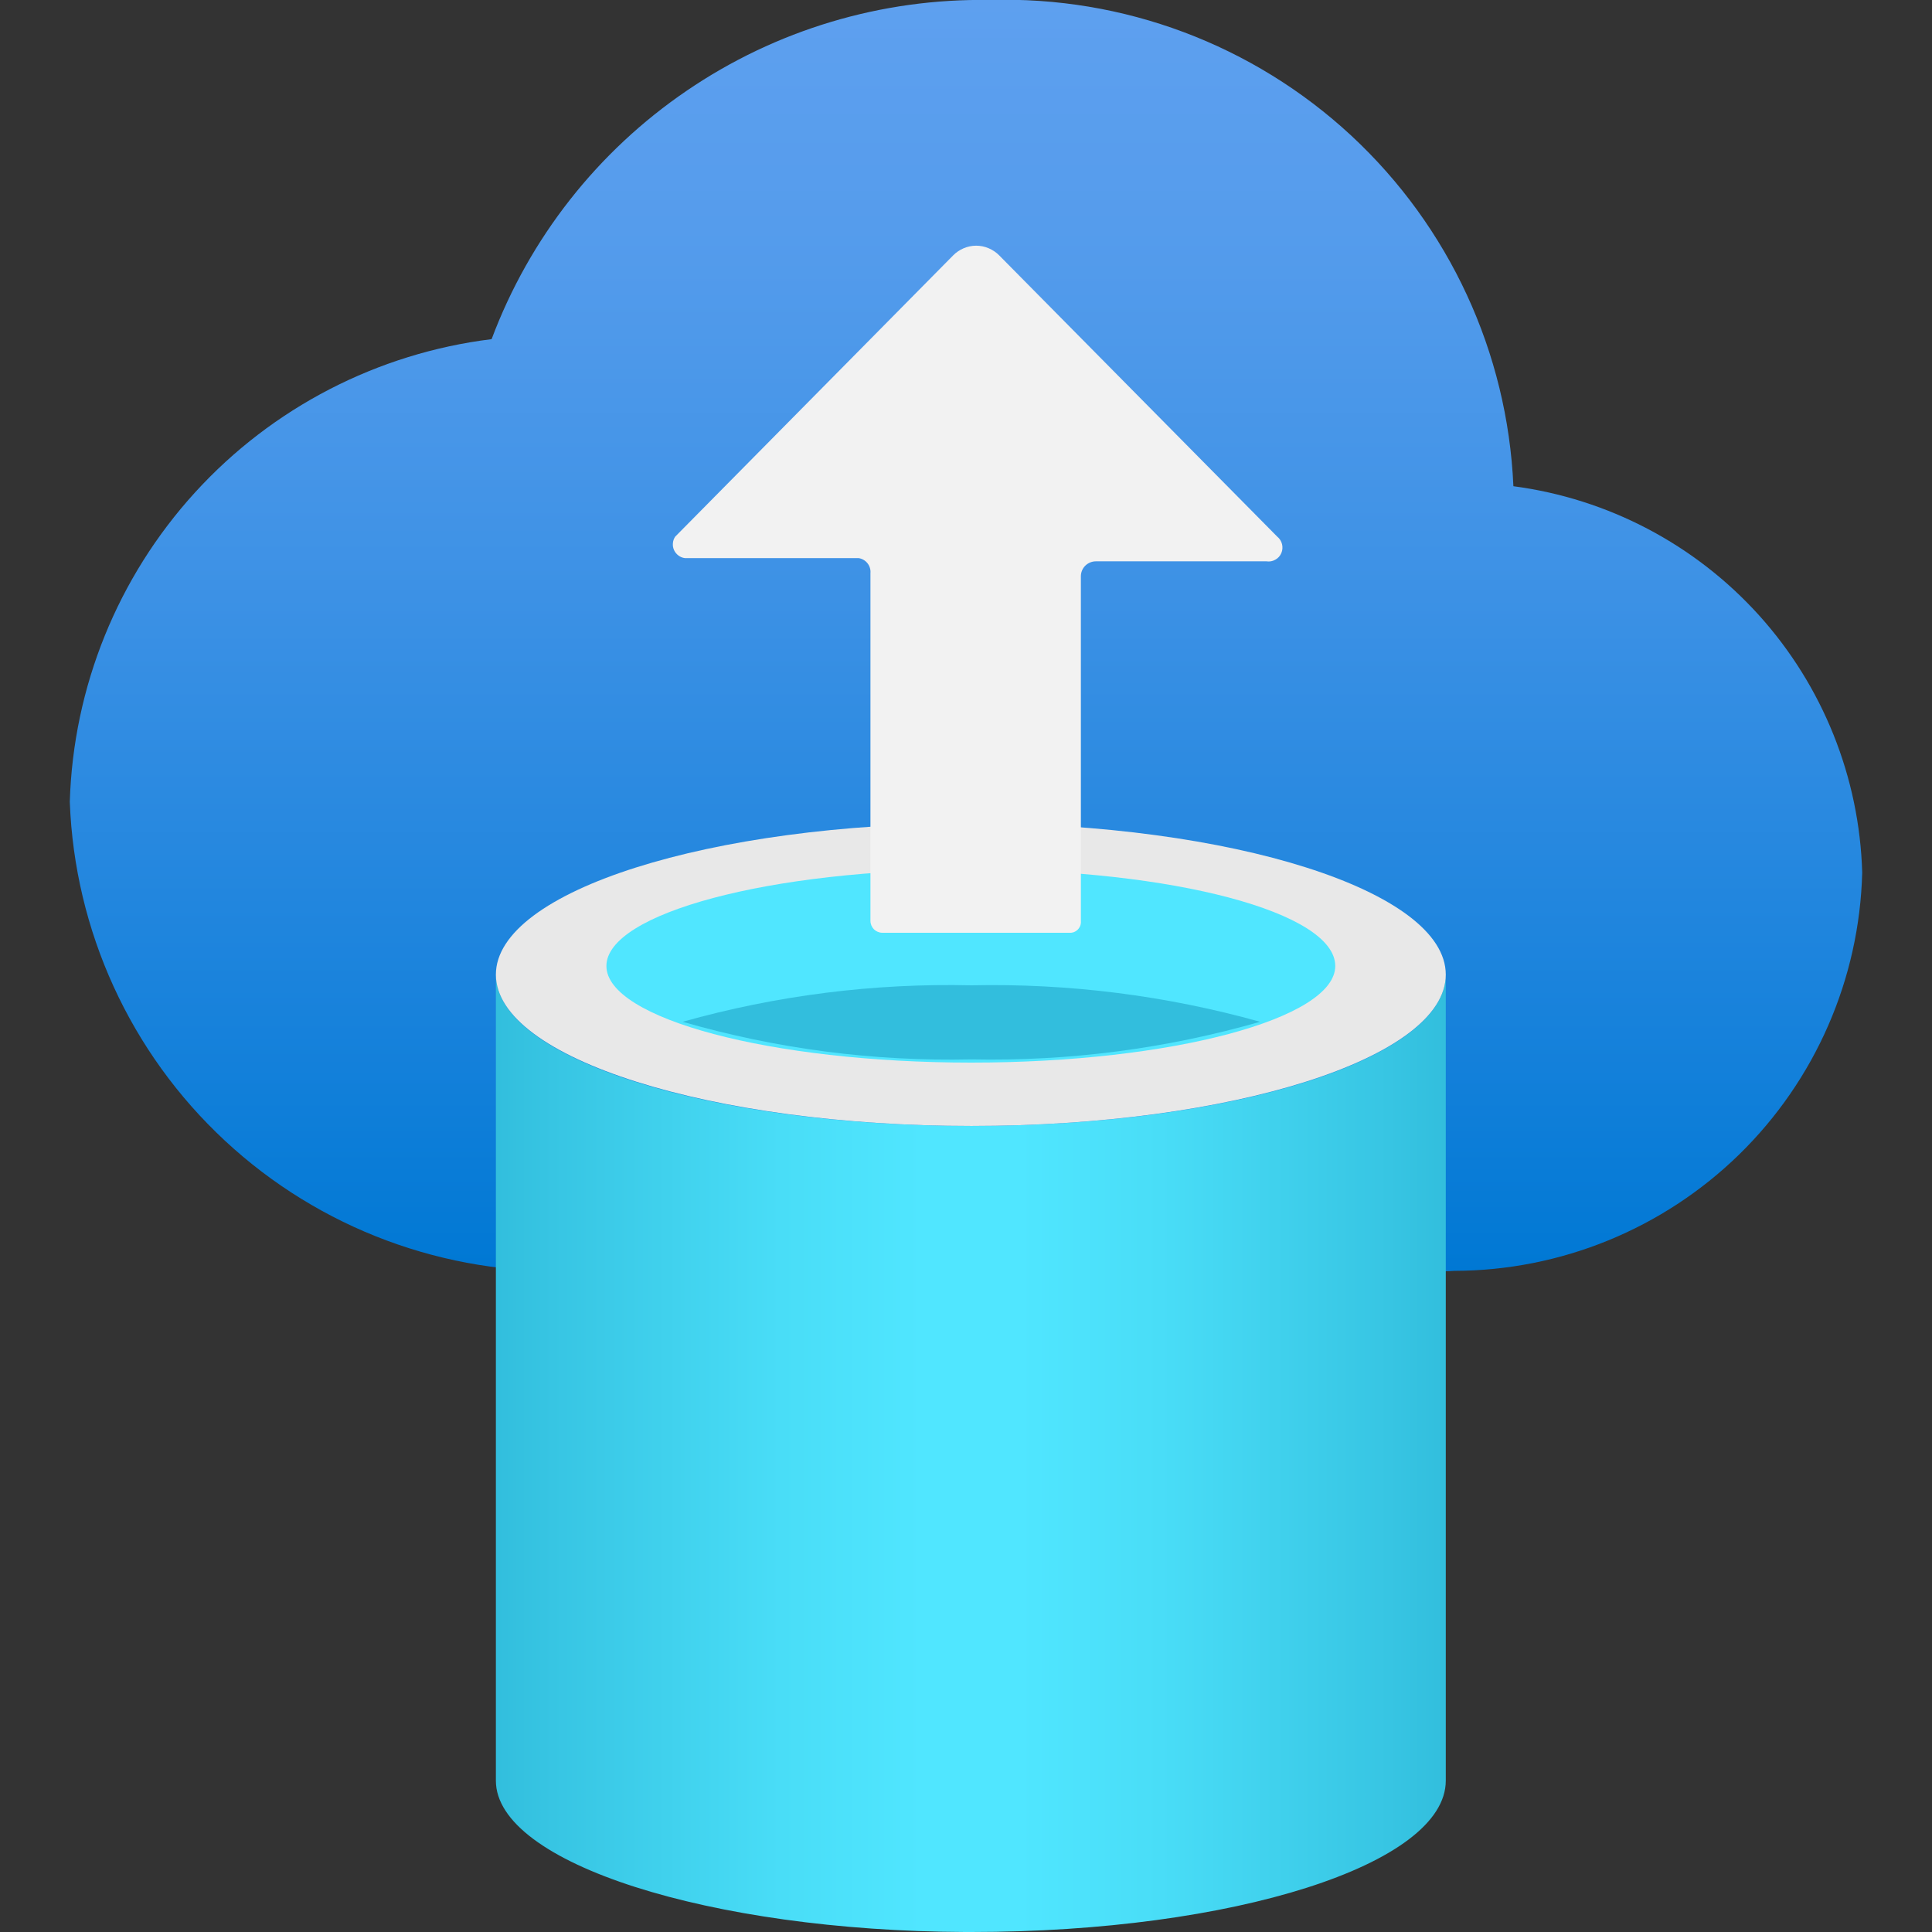
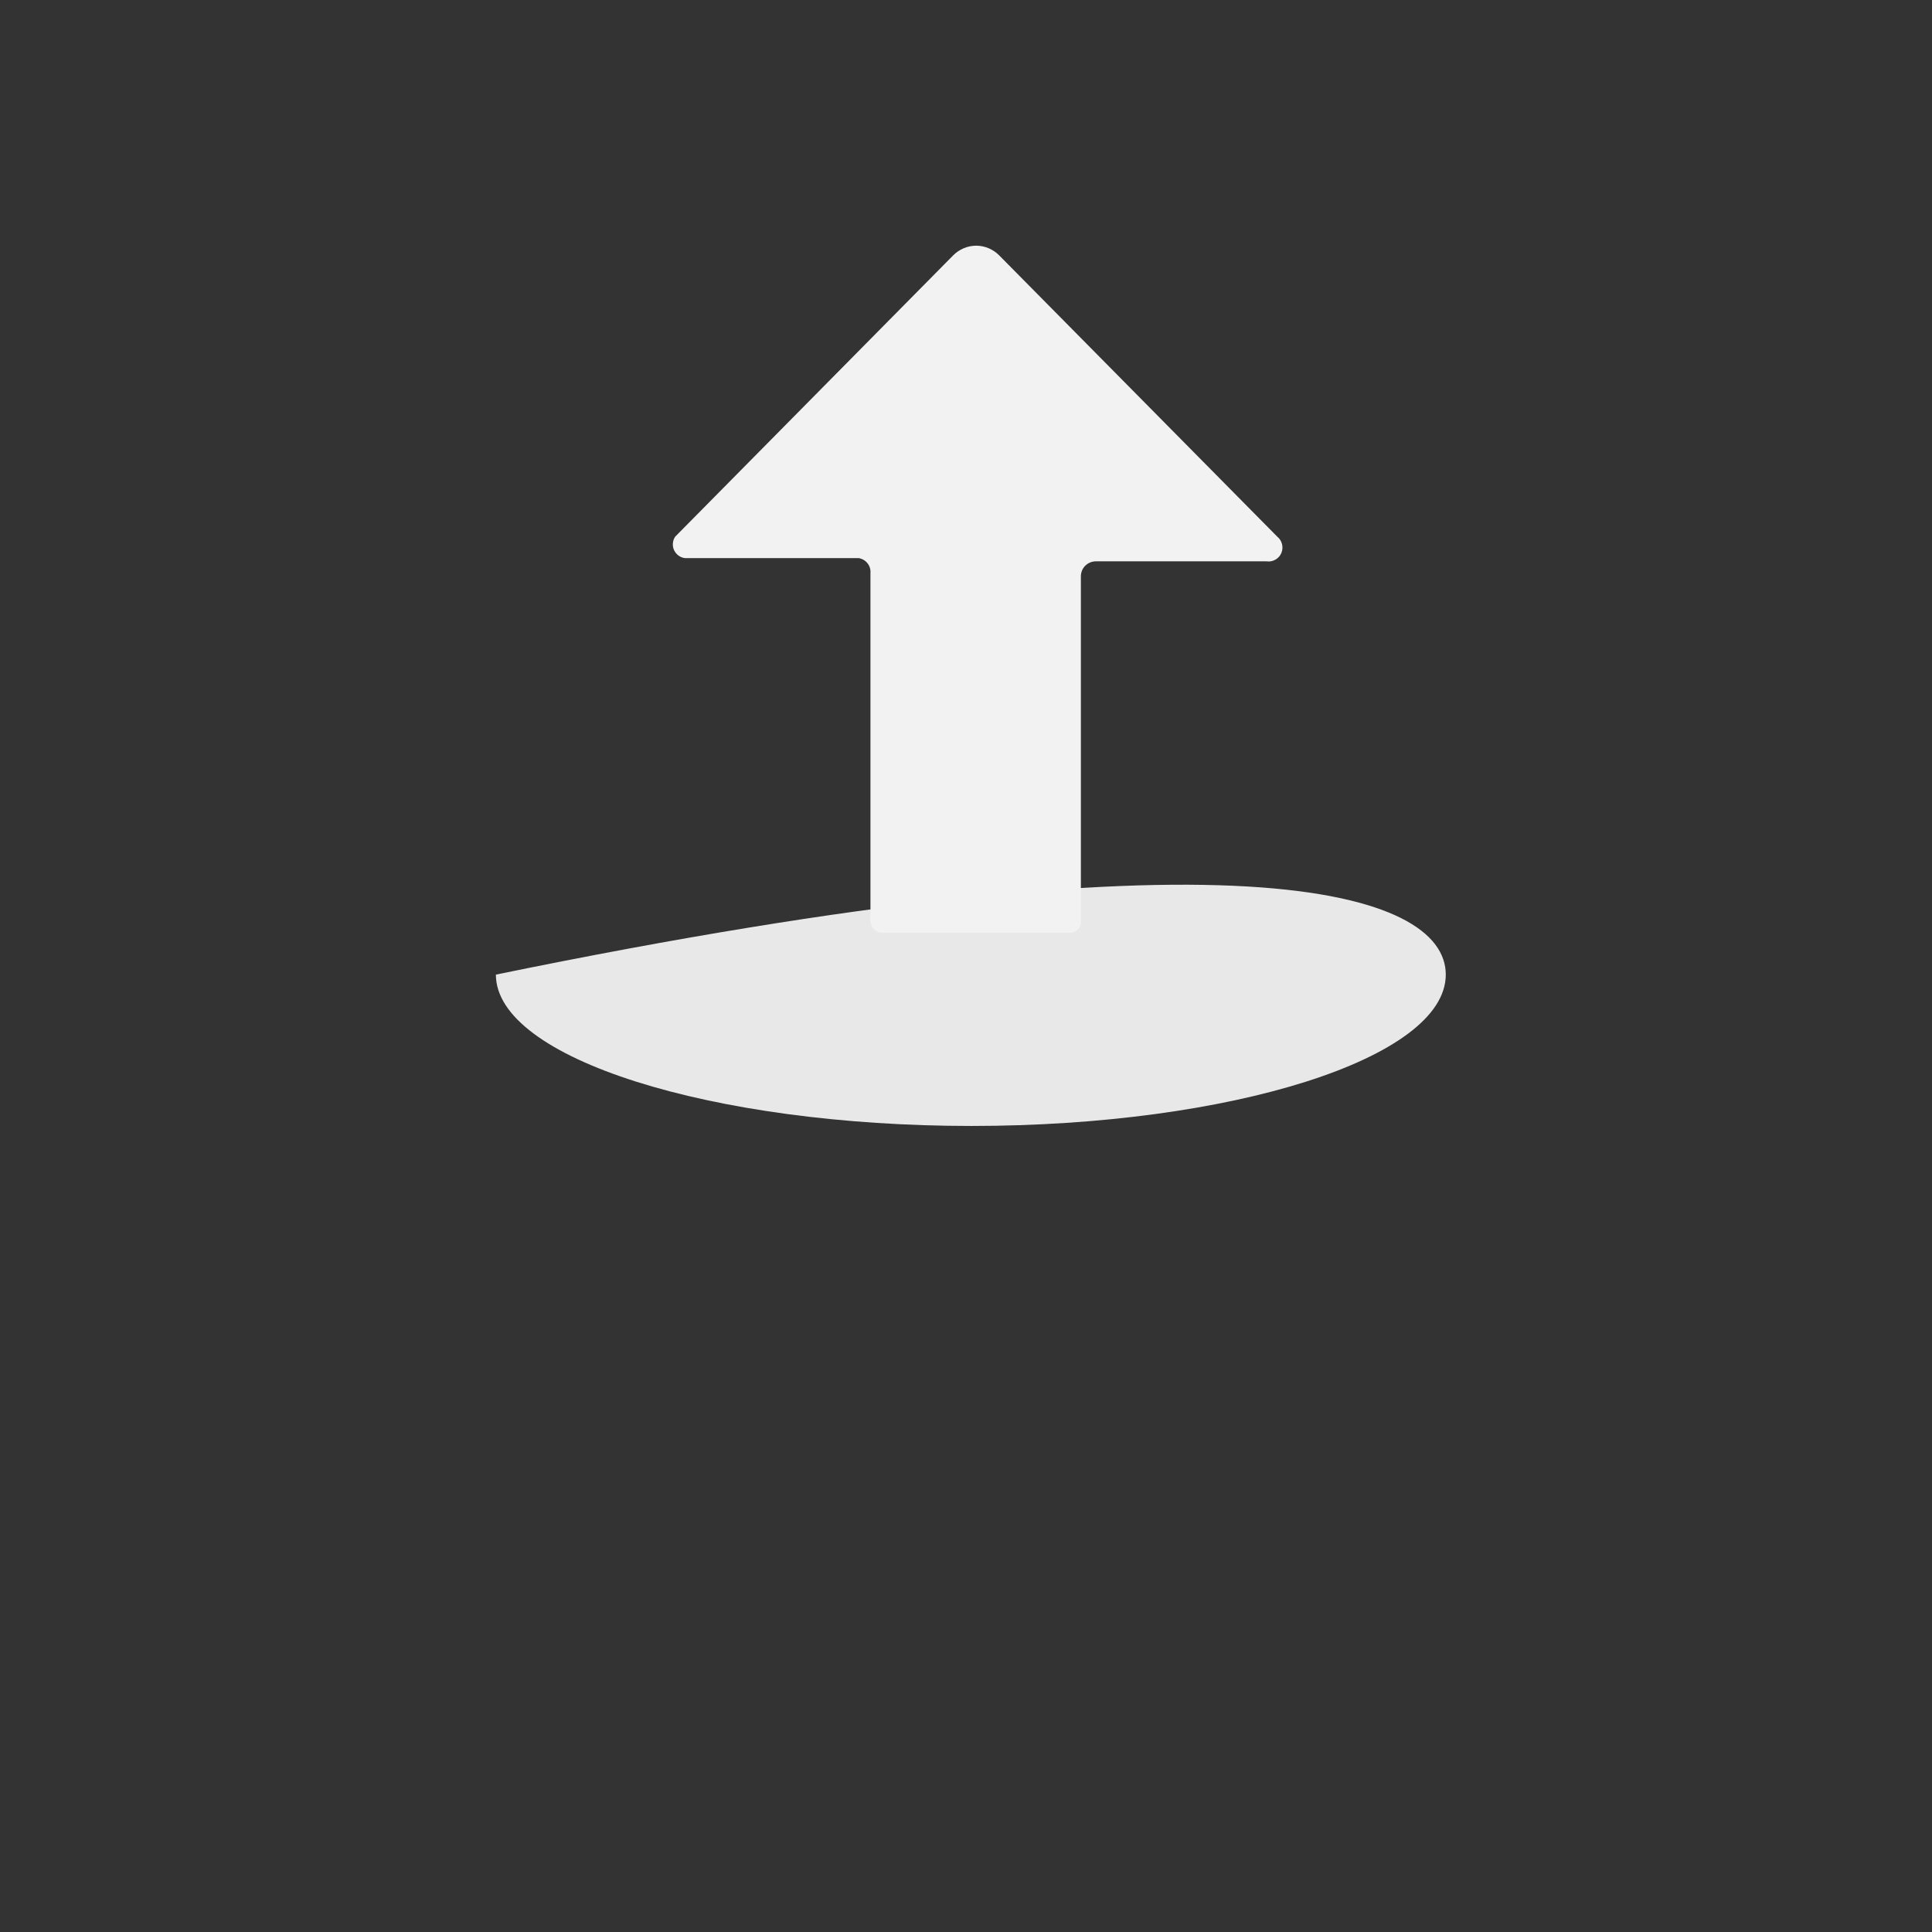
<svg xmlns="http://www.w3.org/2000/svg" width="24" height="24" viewBox="0 0 24 24" fill="none">
  <rect x="0" y="0" width="24" height="24" fill="#333333" stroke="none" />
-   <path d="M23.133 10.84C23.099 9.656 22.644 8.522 21.85 7.642C21.056 6.763 19.975 6.195 18.8 6.04C18.727 4.38 18.004 2.816 16.786 1.685C15.568 0.555 13.954 -0.051 12.293 1.3305e-05C10.953 -0.022 9.639 0.371 8.532 1.126C7.424 1.88 6.577 2.958 6.107 4.213C4.691 4.388 3.384 5.063 2.423 6.117C1.462 7.171 0.91 8.534 0.867 9.96C0.926 11.563 1.619 13.078 2.794 14.17C3.969 15.263 5.53 15.844 7.133 15.787H17.8C17.889 15.794 17.978 15.794 18.067 15.787C19.389 15.784 20.658 15.265 21.604 14.342C22.55 13.418 23.099 12.162 23.133 10.84Z" fill="url(#paint0_linear_15_34428)" />
-   <path d="M12.067 13.987C8.8 13.987 6.16 13.147 6.16 12.107V22.12C6.16 23.147 8.827 23.987 11.987 24H12.067C15.32 24 17.96 23.16 17.96 22.12V12.107C17.96 13.147 15.32 13.987 12.067 13.987Z" fill="url(#paint1_linear_15_34428)" />
-   <path d="M17.96 12.107C17.96 13.147 15.293 13.987 12.067 13.987C8.84 13.987 6.16 13.147 6.16 12.107C6.16 11.067 8.827 10.227 12.067 10.227C15.307 10.227 17.96 11.067 17.96 12.107Z" fill="#E8E8E8" />
-   <path d="M16.587 12C16.587 12.653 14.56 13.2 12.067 13.2C9.573 13.2 7.533 12.653 7.533 12C7.533 11.347 9.56 10.8 12.067 10.8C14.573 10.8 16.587 11.333 16.587 12Z" fill="#50E6FF" />
-   <path d="M12.067 12.24C10.855 12.212 9.646 12.365 8.48 12.693C9.645 13.029 10.854 13.187 12.067 13.16C13.279 13.185 14.488 13.027 15.653 12.693C14.487 12.367 13.278 12.214 12.067 12.24Z" fill="#32BEDD" />
+   <path d="M17.96 12.107C17.96 13.147 15.293 13.987 12.067 13.987C8.84 13.987 6.16 13.147 6.16 12.107C15.307 10.227 17.96 11.067 17.96 12.107Z" fill="#E8E8E8" />
  <path d="M8.387 6.667L11.84 3.173C11.877 3.135 11.922 3.105 11.971 3.084C12.02 3.063 12.073 3.052 12.127 3.052C12.18 3.052 12.233 3.063 12.282 3.084C12.331 3.105 12.376 3.135 12.413 3.173L15.867 6.667C15.896 6.69 15.917 6.723 15.926 6.76C15.935 6.797 15.932 6.836 15.917 6.871C15.902 6.906 15.876 6.935 15.842 6.953C15.809 6.972 15.771 6.979 15.733 6.973H13.613C13.564 6.973 13.516 6.993 13.481 7.028C13.446 7.063 13.427 7.11 13.427 7.16V11.44C13.429 11.46 13.426 11.48 13.42 11.498C13.413 11.517 13.402 11.534 13.388 11.548C13.374 11.562 13.357 11.573 13.338 11.58C13.32 11.586 13.3 11.589 13.28 11.587H10.96C10.921 11.587 10.884 11.571 10.856 11.544C10.829 11.516 10.813 11.479 10.813 11.44V7.12C10.817 7.076 10.804 7.032 10.777 6.998C10.75 6.963 10.71 6.94 10.667 6.933H8.507C8.478 6.929 8.45 6.918 8.427 6.9C8.404 6.883 8.385 6.859 8.373 6.833C8.361 6.806 8.356 6.777 8.359 6.748C8.361 6.719 8.371 6.691 8.387 6.667Z" fill="#F2F2F2" />
  <defs>
    <linearGradient id="paint0_linear_15_34428" x1="12" y1="15.787" x2="12" y2="1.36311e-05" gradientUnits="userSpaceOnUse">
      <stop stop-color="#0078D4" />
      <stop offset="0.16" stop-color="#1380DA" />
      <stop offset="0.53" stop-color="#3C91E5" />
      <stop offset="0.82" stop-color="#559CEC" />
      <stop offset="1" stop-color="#5EA0EF" />
    </linearGradient>
    <linearGradient id="paint1_linear_15_34428" x1="6.16" y1="18.053" x2="17.96" y2="18.053" gradientUnits="userSpaceOnUse">
      <stop stop-color="#32BEDD" />
      <stop offset="0.06" stop-color="#37C5E3" />
      <stop offset="0.3" stop-color="#49DDF7" />
      <stop offset="0.45" stop-color="#50E6FF" />
      <stop offset="0.55" stop-color="#50E6FF" />
      <stop offset="0.7" stop-color="#49DDF7" />
      <stop offset="0.94" stop-color="#37C5E3" />
      <stop offset="1" stop-color="#32BEDD" />
    </linearGradient>
  </defs>
</svg>